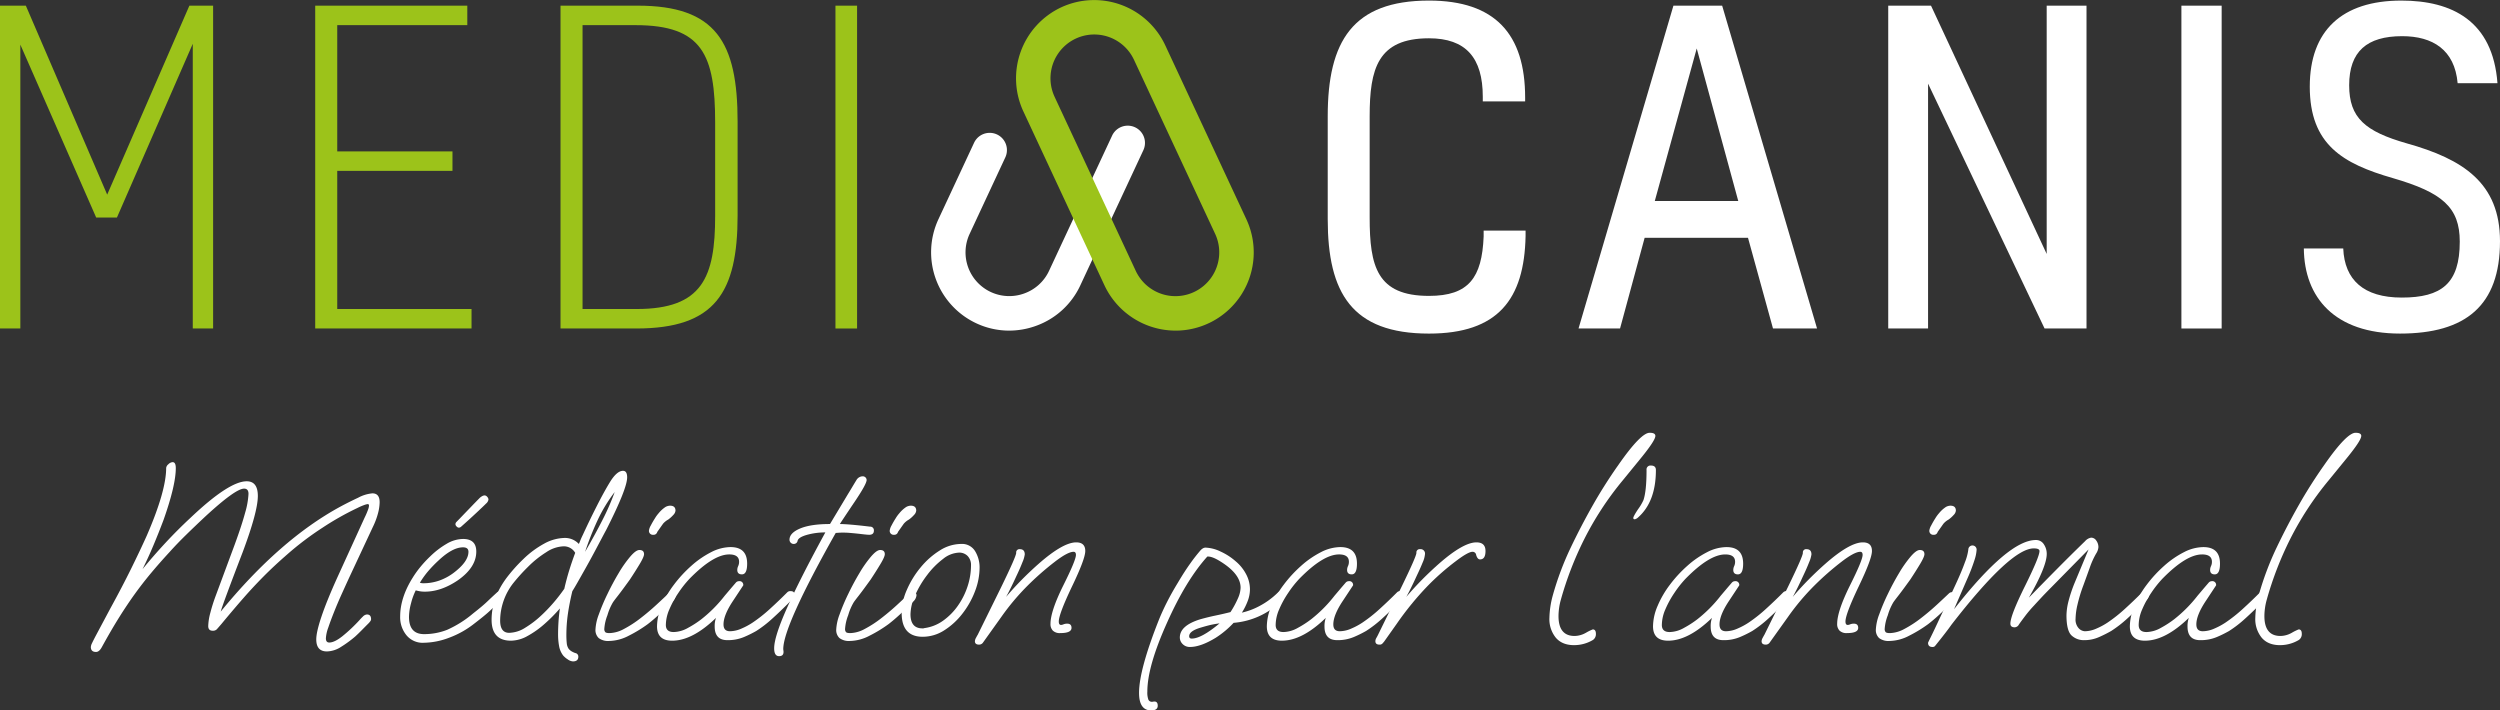
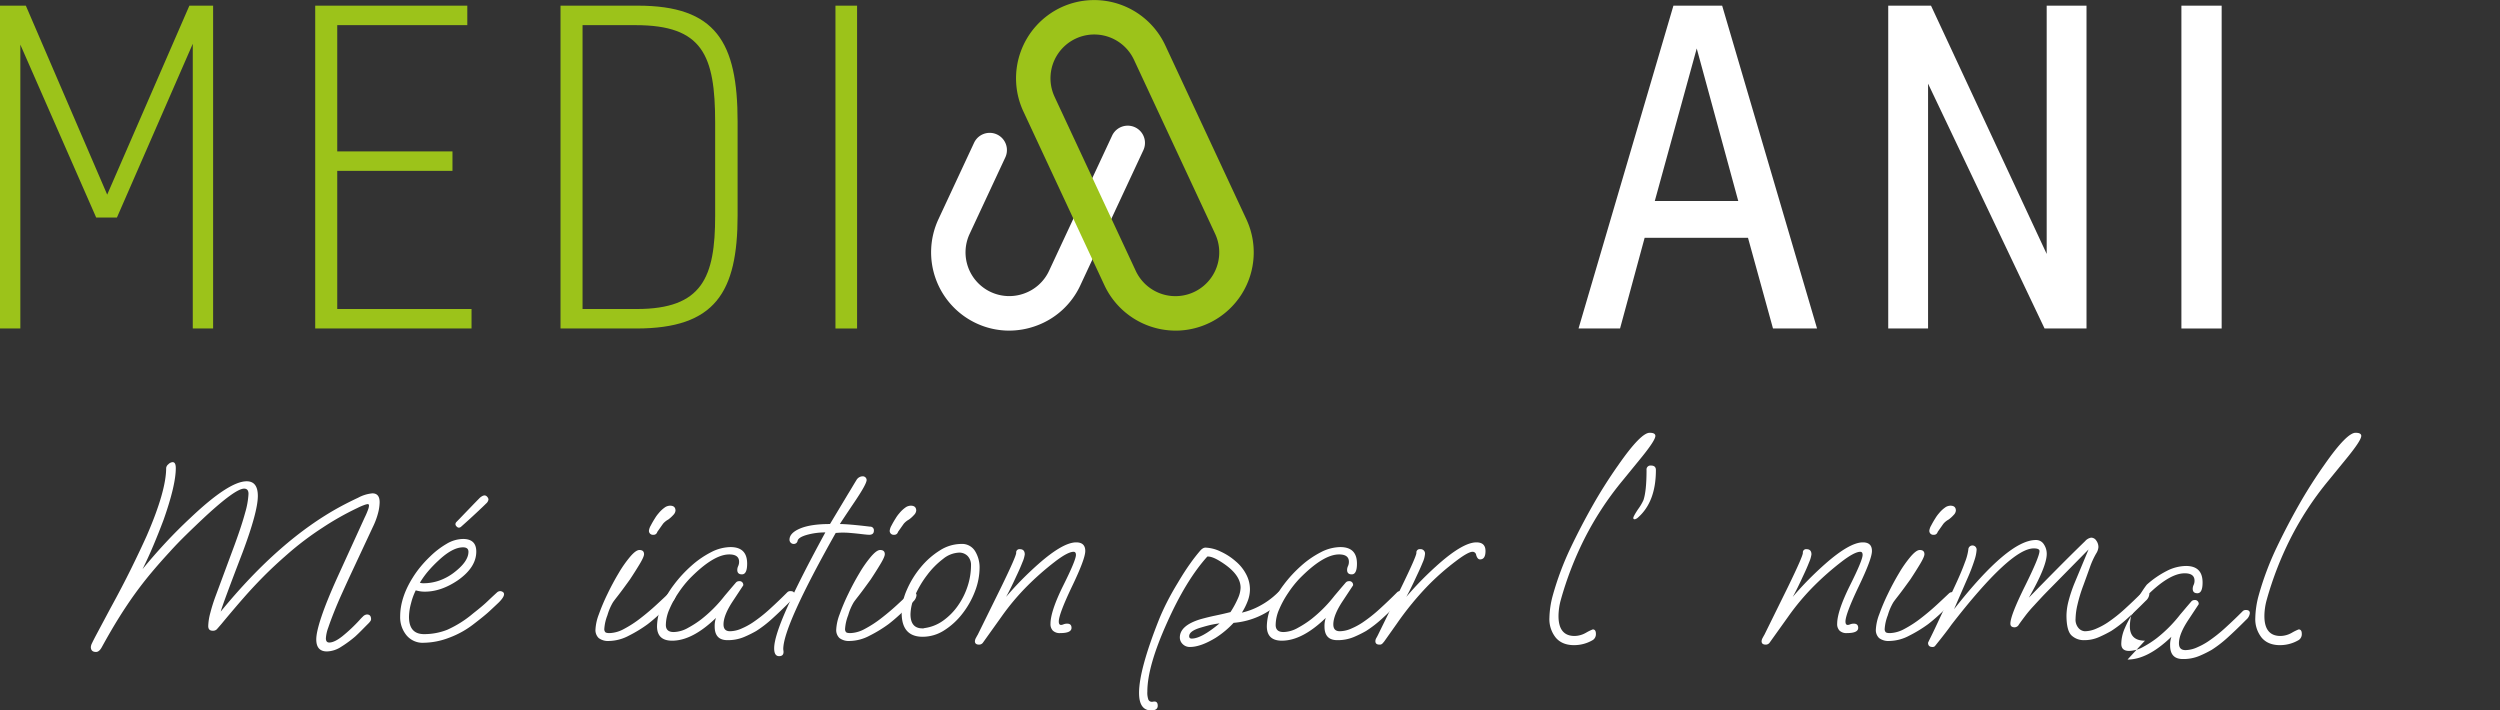
<svg xmlns="http://www.w3.org/2000/svg" width="1013.312" height="287.954" viewBox="0 0 1013.312 287.954">
  <rect x="0" y="0" width="1013.312" height="287.954" fill="#333333" stroke="none" />
  <g id="Groupe_7" data-name="Groupe 7" transform="translate(-68 -401)">
    <path id="Tracé_41" data-name="Tracé 41" d="M9.382,205.03q-2.1,0-2.105-2.019a3.984,3.984,0,0,1,.476-1.538c.314-.678.789-1.614,1.417-2.819l6.007-11.264q4.835-8.813,8.471-16.2t6.265-13.233q7.894-18.172,7.894-27.523a2.3,2.3,0,0,1,.9-1.488,2.611,2.611,0,0,1,1.736-.85q1.268,0,1.265,2.444,0,6.907-4.949,20.935-2,5.313-4.1,10.308t-4.423,9.67q4.524-5.526,9.367-10.733t10.105-10.1Q63.282,135.85,70.44,135.851q4.524,0,4.524,5.951,0,6.376-6.209,22.954-8,20.828-8.84,23.91,23.895-29.223,48.635-42.613,3.37-1.807,7.1-3.557a14.949,14.949,0,0,1,5.738-1.756c1.958,0,2.945,1.2,2.945,3.613a18.66,18.66,0,0,1-.633,4.357,29.916,29.916,0,0,1-2.105,5.632l-9.685,20.722q-1.366,2.975-3,6.589t-3.051,7.176q-1.419,3.56-2.368,6.376a14.771,14.771,0,0,0-.946,4.3q0,1.7,1.366,1.7,2.1,0,5.318-2.55a64.708,64.708,0,0,0,6.892-6.482,18.012,18.012,0,0,1,1.422-1.488,2.53,2.53,0,0,1,1.634-.85c1.118,0,1.685.638,1.685,1.913a1.416,1.416,0,0,1-.213.693,6.714,6.714,0,0,1-.946,1.113q-1.374,1.381-2.738,2.763c-.911.921-1.756,1.736-2.525,2.444a47.579,47.579,0,0,1-5.738,4.2,11,11,0,0,1-5.738,1.857q-4.319,0-4.316-4.888,0-2.968,2.105-9.245t6.422-15.834l11.052-24.229a31.931,31.931,0,0,0,1.478-3.456,5.7,5.7,0,0,0,.314-1.432c0-.425-.172-.638-.526-.638a6.149,6.149,0,0,0-1.1.263,25.183,25.183,0,0,0-3.107,1.331,114.97,114.97,0,0,0-14.1,7.97A122.836,122.836,0,0,0,86.861,165.5q-5.366,4.676-9.579,8.926t-8.213,8.82q-4,4.569-8.84,10.414c-.911,1.063-1.543,1.786-1.9,2.181a2.154,2.154,0,0,1-1.68.582q-1.791,0-1.791-1.913a22.554,22.554,0,0,1,.84-5.313A67.237,67.237,0,0,1,57.8,182.5L65.6,161.461q2.839-7.758,4.21-12.858a32.749,32.749,0,0,0,1.366-7.651c0-1.417-.592-2.125-1.786-2.125q-3.476,0-15.687,11.264-4.205,3.932-7.894,7.545t-6.735,7.014q-4.106,4.463-7.474,8.5t-6.477,8.344q-3.1,4.3-6.366,9.508T11.7,203.117c-.7,1.275-1.473,1.913-2.318,1.913" transform="translate(97.545 460.226)" fill="#fff" />
    <path id="Tracé_42" data-name="Tracé 42" d="M41.531,190.482a8.495,8.495,0,0,1-6.948-3.082,11.51,11.51,0,0,1-2.53-7.545q0-7.651,5.055-15.727a39.075,39.075,0,0,1,3.158-4.408,47.25,47.25,0,0,1,3.9-4.195,33.839,33.839,0,0,1,6.629-5.106,13.41,13.41,0,0,1,6.74-2.019q5.366,0,5.369,5.1,0,6.376-7.368,11.583-6.847,4.676-13.476,4.676A12.355,12.355,0,0,1,40,169.6c-.6-.111-1.139-.233-1.629-.369a25.285,25.285,0,0,0-1.9,5.2,22.074,22.074,0,0,0-.84,5.526q0,7.014,6.1,7.014a25.3,25.3,0,0,0,9.372-1.751,43.935,43.935,0,0,0,10.525-6.644q3.8-2.968,5.688-4.782,1.89-1.8,4.1-3.826a2.113,2.113,0,0,1,1.159-.425,2.039,2.039,0,0,1,1.053.324,1.036,1.036,0,0,1,.526.951q0,1.169-2.105,3.294-1.791,1.7-3.79,3.557t-6.315,5.156a37.187,37.187,0,0,1-10.111,5.632,29.845,29.845,0,0,1-10.313,2.019m-.106-24.123a19.385,19.385,0,0,0,6.422-1.063,21.687,21.687,0,0,0,5.789-3.082q6.1-4.57,6.108-8.608,0-1.806-2.211-1.806-4.213,0-9.792,5.207a52.38,52.38,0,0,0-4.473,4.625,36.085,36.085,0,0,0-3.213,4.514,4.3,4.3,0,0,0,1.371.212m14.422-22.528a1.311,1.311,0,0,1-.9-.481,1.344,1.344,0,0,1-.476-.9,1.324,1.324,0,0,1,.425-.961c.562-.567,1.4-1.432,2.525-2.606s2.318-2.4,3.583-3.719,2.348-2.419,3.259-3.345a4.339,4.339,0,0,1,1-.744,2.15,2.15,0,0,1,1-.319,1.381,1.381,0,0,1,1,.481,2.052,2.052,0,0,1,.582,1.007v.212a2.623,2.623,0,0,1-.951,1.594q-.941.956-3.891,3.719t-6.315,5.743a1.436,1.436,0,0,1-.845.314" transform="translate(198.144 471.055)" fill="#fff" />
-     <path id="Tracé_43" data-name="Tracé 43" d="M72.324,206.038a3.949,3.949,0,0,1-2.049-.794,8.756,8.756,0,0,1-1.847-1.543,8.62,8.62,0,0,1-1.68-3.821,26.208,26.208,0,0,1-.425-4.888q0-2.232.162-4.838c.106-1.736.293-3.593.577-5.581a64.142,64.142,0,0,1-6.158,6.219,37.668,37.668,0,0,1-6.948,4.939,14.082,14.082,0,0,1-6.685,1.913q-7.894,0-7.894-8.5,0-8.82,6.1-17a65.408,65.408,0,0,1,6.948-7.752,38.276,38.276,0,0,1,8.213-6.057,17.8,17.8,0,0,1,8.527-2.338,7.632,7.632,0,0,1,5.576,2.439c.142-.283.334-.739.582-1.376s.612-1.452,1.1-2.449q2.535-5.518,5.582-11.527t5.475-9.938q2.733-4.349,5.156-4.352,1.685,0,1.685,2.652,0,4.577-8.527,21.365-.531.956-1.842,3.446-1.321,2.5-3.051,5.743t-3.527,6.432q-1.791,3.188-3.213,5.683t-2.054,3.451q-1.154,4.782-1.786,9.088a61.215,61.215,0,0,0-.633,8.871,29.9,29.9,0,0,0,.157,3.137,4.674,4.674,0,0,0,.789,2.287,4.568,4.568,0,0,0,1.159,1.007,9.544,9.544,0,0,0,1.473.688,1.445,1.445,0,0,1,1.265,1.488q0,1.913-2.211,1.913M46.531,194.455a12.58,12.58,0,0,0,6.477-2.07,39.154,39.154,0,0,0,6.472-4.939,63.152,63.152,0,0,0,5.055-5.268,70.475,70.475,0,0,0,4.316-5.577c.562-2.474,1.209-4.924,1.948-7.327s1.559-4.817,2.469-7.231a5.308,5.308,0,0,0-4.736-2.652,13.525,13.525,0,0,0-7,2.388,41.516,41.516,0,0,0-7.368,5.9,76.01,76.01,0,0,0-6.052,6.7,24.935,24.935,0,0,0-5.268,15.085q0,4.995,3.684,4.995m30.741-32.837q4-6.9,7.054-12.909a97.646,97.646,0,0,0,4.949-11.315,62.044,62.044,0,0,0-7.054,11.684,119.646,119.646,0,0,0-4.949,12.539" transform="translate(227.878 463.044)" fill="#fff" />
    <path id="Tracé_44" data-name="Tracé 44" d="M53.273,186.414a6.307,6.307,0,0,1-4.261-1.174,4.436,4.436,0,0,1-1.316-3.5,19.83,19.83,0,0,1,1.366-6.113,81.594,81.594,0,0,1,3.532-8.339q2.148-4.463,4.575-8.5a47.246,47.246,0,0,1,4.686-6.644q2.262-2.6,3.633-2.6,1.89,0,1.893,1.7c0,.7-.6,2.055-1.791,4.038s-2.49,4.033-3.891,6.158q-.843,1.176-2.318,3.188-1.473,2.027-2.844,3.775t-1.786,2.393a22.4,22.4,0,0,0-2.211,5.2,18.387,18.387,0,0,0-1.265,5.531,1.89,1.89,0,0,0,.369,1.275c.243.283.825.425,1.736.425a12.986,12.986,0,0,0,5.9-1.7,45.13,45.13,0,0,0,6.634-4.306q3.37-2.6,6.371-5.364t5.106-4.782a1.694,1.694,0,0,1,1.26-.425q1.579,0,1.579,1.275a4.111,4.111,0,0,1-1.473,2.657q-2.839,2.869-5.263,5.1t-4.635,3.932a53.986,53.986,0,0,1-7.682,4.676,17.694,17.694,0,0,1-7.9,2.125m17.9-43.038a1.59,1.59,0,0,1-1.791-1.807,5.587,5.587,0,0,1,.739-1.968q.736-1.435,1.685-2.92a13.743,13.743,0,0,1,1.473-2.024,12.407,12.407,0,0,1,2.788-2.55,4.027,4.027,0,0,1,1.847-.526q2.209,0,2.211,2.014a2.9,2.9,0,0,1-.9,1.756,12.712,12.712,0,0,1-2.055,1.857,7.493,7.493,0,0,0-2.105,1.705l-2.318,3.294a1.74,1.74,0,0,1-.471.795,1.484,1.484,0,0,1-1.108.374" transform="translate(261.664 474.384)" fill="#fff" />
    <path id="Tracé_45" data-name="Tracé 45" d="M58.735,172.834q-6.1,0-6.108-5.84a21.436,21.436,0,0,1,1.847-8.238,39.6,39.6,0,0,1,5-8.608,51.652,51.652,0,0,1,7.054-7.651,37.583,37.583,0,0,1,8-5.526,17.517,17.517,0,0,1,7.894-2.075q6.733,0,6.735,6.695,0,4.357-2.105,4.362c-1.26,0-1.893-.607-1.893-1.812a3.727,3.727,0,0,1,.364-1.543,4.044,4.044,0,0,0,.369-1.746q0-2.983-4-2.981-6.429,0-16.107,9.883a43.511,43.511,0,0,0-4.524,5.743,39.394,39.394,0,0,0-3.633,6.639,16.152,16.152,0,0,0-1.422,6.32q0,2.869,3.158,2.874a12.293,12.293,0,0,0,5.84-1.7,40.256,40.256,0,0,0,5.425-3.512,54.987,54.987,0,0,0,9.473-9.559q.736-.858,1.9-2.237t2.631-3.082a1.725,1.725,0,0,1,1.26-.531,1.5,1.5,0,0,1,1.685,1.7l-4,6.062q-4.008,5.951-4,9.771c0,1.847.875,2.763,2.631,2.763a12,12,0,0,0,4.843-1.164,27.33,27.33,0,0,0,4.316-2.338,60.188,60.188,0,0,0,7.054-5.582q3.681-3.347,7.054-6.75a1.714,1.714,0,0,1,1.26-.425q1.579,0,1.579,1.275a4.131,4.131,0,0,1-1.473,2.662q-4.213,4.243-7.58,7.277a47.239,47.239,0,0,1-6.422,4.944,46.541,46.541,0,0,1-4.944,2.439,16.838,16.838,0,0,1-6.74,1.275Q76,172.622,76,167.1a9.884,9.884,0,0,1,.526-3.507q-9.579,9.253-17.792,9.245" transform="translate(281.681 487.852)" fill="#fff" />
    <path id="Tracé_46" data-name="Tracé 46" d="M64.013,202.126q-2,0-2-3.188,0-4.676,5.212-16.365t15.53-30.6a27.266,27.266,0,0,0-7.53,1.007q-3.53,1.017-3.734,2.5a1.684,1.684,0,0,1-.476.794,1.717,1.717,0,0,1-2.788-1.326c0-1.842,1.437-3.36,4.316-4.569s6.912-1.807,12.1-1.807l7.267-12.114c.486-.779,1.012-1.65,1.579-2.6s1.194-2,1.893-3.137a2.979,2.979,0,0,1,2.424-1.488,1.6,1.6,0,0,1,1.26.476,1.543,1.543,0,0,1,.425,1.012q0,1.594-4.635,8.5-5.784,8.608-6.209,9.351,1.579,0,4.736.268t7.474.794a1.463,1.463,0,0,1,1.579,1.594q0,1.7-1.893,1.7c-.491,0-1.478-.086-2.95-.263s-3.051-.339-4.736-.481a32.434,32.434,0,0,0-4.316-.106l-1.579.106Q65.587,190.118,65.7,199.363l.106.85v.212q0,1.7-1.791,1.7" transform="translate(319.775 464.83)" fill="#fff" />
    <path id="Tracé_47" data-name="Tracé 47" d="M72.558,186.414A6.307,6.307,0,0,1,68.3,185.24a4.436,4.436,0,0,1-1.316-3.5,19.83,19.83,0,0,1,1.366-6.113,81.6,81.6,0,0,1,3.532-8.339q2.148-4.463,4.575-8.5a47.248,47.248,0,0,1,4.686-6.644q2.262-2.6,3.633-2.6,1.89,0,1.893,1.7c0,.7-.6,2.055-1.791,4.038s-2.49,4.033-3.891,6.158q-.843,1.176-2.318,3.188-1.473,2.027-2.844,3.775t-1.786,2.393a22.4,22.4,0,0,0-2.211,5.2,18.386,18.386,0,0,0-1.265,5.531,1.89,1.89,0,0,0,.369,1.275c.243.283.825.425,1.736.425a12.986,12.986,0,0,0,5.9-1.7,45.132,45.132,0,0,0,6.634-4.306q3.37-2.6,6.371-5.364t5.106-4.782a1.694,1.694,0,0,1,1.26-.425q1.579,0,1.579,1.275a4.111,4.111,0,0,1-1.473,2.657q-2.839,2.869-5.263,5.1t-4.635,3.932a53.987,53.987,0,0,1-7.682,4.676,17.694,17.694,0,0,1-7.9,2.125m17.9-43.038a1.59,1.59,0,0,1-1.791-1.807A5.587,5.587,0,0,1,89.4,139.6q.736-1.435,1.685-2.92a13.742,13.742,0,0,1,1.473-2.024,12.407,12.407,0,0,1,2.788-2.55,4.027,4.027,0,0,1,1.847-.526q2.209,0,2.211,2.014a2.9,2.9,0,0,1-.9,1.756,12.71,12.71,0,0,1-2.054,1.857,7.492,7.492,0,0,0-2.105,1.705l-2.318,3.294a1.739,1.739,0,0,1-.471.795,1.484,1.484,0,0,1-1.108.374" transform="translate(339.963 474.384)" fill="#fff" />
    <path id="Tracé_48" data-name="Tracé 48" d="M80.754,172.269q-8.532,0-8.532-9.67a23.661,23.661,0,0,1,2.105-9.352,37.467,37.467,0,0,1,5.582-9.088,32.029,32.029,0,0,1,7.737-6.852,16.266,16.266,0,0,1,8.689-2.662,6.156,6.156,0,0,1,5.683,2.975,12.6,12.6,0,0,1,1.791,6.594,26.985,26.985,0,0,1-1.9,9.721,34.715,34.715,0,0,1-5.156,9.088,28.663,28.663,0,0,1-7.368,6.695,16.117,16.117,0,0,1-8.633,2.55m-.106-3.4a1.414,1.414,0,0,0,.739-.106,16.7,16.7,0,0,0,7.575-2.975,24.973,24.973,0,0,0,6.052-6.108,29.41,29.41,0,0,0,3.952-7.924,27.269,27.269,0,0,0,1.366-8.39,5.224,5.224,0,0,0-1.366-3.831,4.694,4.694,0,0,0-3.476-1.376,11,11,0,0,0-6.472,2.55,32.785,32.785,0,0,0-6.422,6.482,40.167,40.167,0,0,0-4.9,8.233,19.416,19.416,0,0,0-1.893,7.7q0,5.746,4.843,5.744" transform="translate(361.243 486.829)" fill="#fff" />
    <path id="Tracé_49" data-name="Tracé 49" d="M79.774,175.963c-1.123,0-1.685-.466-1.685-1.381a3.026,3.026,0,0,1,.42-1.331c.283-.531.526-.972.739-1.326l9.478-19.239q6.1-12.532,6.1-13.921a1.31,1.31,0,0,1,1.473-1.488c1.331,0,2,.714,2,2.125a12.041,12.041,0,0,1-.951,3.193c-.633,1.634-1.437,3.471-2.419,5.526q-2.528,5.526-4.21,8.5,3.158-3.719,6.422-7.014t6.629-6.27q10-8.82,15.368-8.82,3.689,0,3.684,3.507,0,3.188-5.364,14.346-5.374,11.264-5.369,14.235c0,.926.314,1.387.946,1.387a3.211,3.211,0,0,0,1-.268,4,4,0,0,1,1.422-.263q1.791,0,1.791,1.7c0,1.422-1.513,2.125-4.529,2.125a4,4,0,0,1-3.051-1.012,3.789,3.789,0,0,1-.946-2.707q0-5.1,5.156-15.52,5.154-10.3,5.162-12.433c0-.85-.319-1.275-.951-1.275q-2.315,0-7.474,3.937a115.361,115.361,0,0,0-11.158,9.772,96.434,96.434,0,0,0-10.632,12.646l-7.368,10.313a1.931,1.931,0,0,1-1.685.956" transform="translate(385.065 486.318)" fill="#fff" />
    <path id="Tracé_50" data-name="Tracé 50" d="M96.181,200.931q-4.941,0-4.944-7.115,0-9.359,8.1-29.76,1.374-3.393,3.264-7.115t4.423-7.869q2.634-4.463,5-7.752a67.186,67.186,0,0,1,4.16-5.318,4.079,4.079,0,0,1,1.1-.85,2.142,2.142,0,0,1,.794-.213,15.178,15.178,0,0,1,6.209,1.594,24.757,24.757,0,0,1,6.209,4.038,17.019,17.019,0,0,1,4.109,5.1,13.008,13.008,0,0,1,1.579,6.169,13.373,13.373,0,0,1-.9,4.721,25.835,25.835,0,0,1-2.368,4.731,28.283,28.283,0,0,0,6.685-2.444A31.931,31.931,0,0,0,147.66,153a1.575,1.575,0,0,1,1.159-.425q1.579,0,1.579,1.275a2.811,2.811,0,0,1-.471,1.331,11.555,11.555,0,0,1-1.634,1.968,31.187,31.187,0,0,1-18.738,8.284,36.588,36.588,0,0,1-3.421,3.244,37.365,37.365,0,0,1-3.841,2.819q-6.11,3.712-10.424,3.714a3.981,3.981,0,0,1-2.95-1.169,3.685,3.685,0,0,1-1.154-2.657q0-4.888,8.42-7.439,3.051-.85,6.108-1.488c2.034-.425,4.033-.881,6-1.382a37.887,37.887,0,0,0,3.1-5.738,11.311,11.311,0,0,0,1-4.144q0-5.625-8.319-10.728-3.264-2.027-5.156-1.913-8.63,9.564-16.32,26.779-8,17.747-8,27.943a8.488,8.488,0,0,0,.425,3.3,1.508,1.508,0,0,0,1.473.85,2.207,2.207,0,0,0,.526-.056,1.713,1.713,0,0,1,.42-.056q1.366,0,1.366,1.7,0,1.913-2.631,1.913m16.426-29.117q3.894,0,11.264-6.163-1.685.22-3.213.536c-1.017.213-2.469.6-4.367,1.164-3.158.926-4.736,2.09-4.736,3.512,0,.638.349.951,1.053.951" transform="translate(438.45 488.023)" fill="#fff" />
    <path id="Tracé_51" data-name="Tracé 51" d="M107.58,172.834q-6.1,0-6.108-5.84a21.436,21.436,0,0,1,1.847-8.238,39.6,39.6,0,0,1,5-8.608,51.655,51.655,0,0,1,7.054-7.651,37.584,37.584,0,0,1,8-5.526,17.517,17.517,0,0,1,7.894-2.075q6.733,0,6.735,6.695,0,4.357-2.105,4.362c-1.26,0-1.893-.607-1.893-1.812a3.727,3.727,0,0,1,.364-1.543,4.044,4.044,0,0,0,.369-1.746q0-2.983-4-2.981-6.429,0-16.107,9.883a43.514,43.514,0,0,0-4.524,5.743,39.394,39.394,0,0,0-3.633,6.639,16.153,16.153,0,0,0-1.422,6.32q0,2.869,3.158,2.874a12.293,12.293,0,0,0,5.84-1.7,40.258,40.258,0,0,0,5.425-3.512,54.987,54.987,0,0,0,9.473-9.559q.736-.858,1.9-2.237t2.631-3.082a1.725,1.725,0,0,1,1.26-.531,1.5,1.5,0,0,1,1.685,1.7l-4,6.062q-4.008,5.951-4,9.771c0,1.847.875,2.763,2.631,2.763a12,12,0,0,0,4.843-1.164,27.331,27.331,0,0,0,4.316-2.338,60.193,60.193,0,0,0,7.054-5.582q3.681-3.347,7.054-6.75a1.714,1.714,0,0,1,1.26-.425q1.579,0,1.579,1.275a4.132,4.132,0,0,1-1.473,2.662q-4.213,4.243-7.58,7.277a47.238,47.238,0,0,1-6.422,4.944,46.538,46.538,0,0,1-4.944,2.439,16.838,16.838,0,0,1-6.74,1.275q-5.162,0-5.156-5.526a9.883,9.883,0,0,1,.526-3.507q-9.579,9.253-17.792,9.245" transform="translate(480.007 487.852)" fill="#fff" />
    <path id="Tracé_52" data-name="Tracé 52" d="M111.852,175.963c-1.123,0-1.685-.466-1.685-1.381a2.508,2.508,0,0,1,.369-1.275q.372-.638.577-1.063l9.584-19.558q6.1-12.532,6.1-13.921a1.31,1.31,0,0,1,1.473-1.488,1.782,1.782,0,0,1,2,2.024,10.53,10.53,0,0,1-.951,3.4q-.941,2.338-2.419,5.42-2.528,5.526-4.21,8.5,3.158-3.719,6.422-7.014t6.629-6.27q10-8.82,15.373-8.82,3.681,0,3.684,3.507,0,3.4-2.211,3.4-1.055,0-1.579-1.812a1.442,1.442,0,0,0-1.473-1.275q-1.8,0-6.948,3.937a100.272,100.272,0,0,0-11.426,10.1,123.494,123.494,0,0,0-12.155,14.877l-5.263,7.439c-.283.349-.547.653-.794.906a1.483,1.483,0,0,1-1.1.369" transform="translate(515.312 486.318)" fill="#fff" />
    <path id="Tracé_53" data-name="Tracé 53" d="M134.105,211.817q-4.843,0-7.418-3.031a11.92,11.92,0,0,1-2.581-8.026,37.28,37.28,0,0,1,1.26-8.709,119.9,119.9,0,0,1,7.474-19.978q4.114-8.608,8.845-16.952t10.424-16.416q9.048-12.964,12.631-12.965,2.315,0,2.313,1.275,0,1.807-5.89,9.033l-7.373,9.033a126.222,126.222,0,0,0-15.631,23.91,136.955,136.955,0,0,0-9.422,24.441,25.275,25.275,0,0,0-.946,6.589q0,8.076,6.528,8.076a9.528,9.528,0,0,0,4.736-1.382,18.854,18.854,0,0,1,2.631-1.275c.845,0,1.265.6,1.265,1.807a2.855,2.855,0,0,1-1.159,2.444,14.855,14.855,0,0,1-7.687,2.125" transform="translate(571.909 450.676)" fill="#fff" />
    <path id="Tracé_54" data-name="Tracé 54" d="M131.458,150.151c-.42,0-.633-.177-.633-.531q0-.638,1.9-3.507a20.342,20.342,0,0,0,2.211-3.719q1.26-3.719,1.26-12.221a1.59,1.59,0,0,1,1.791-1.807q2,0,2,1.807,0,13.071-7.474,19.447a3.309,3.309,0,0,1-1.053.531" transform="translate(599.19 461.334)" fill="#fff" />
-     <path id="Tracé_55" data-name="Tracé 55" d="M138.513,172.834q-6.1,0-6.108-5.84a21.434,21.434,0,0,1,1.847-8.238,39.6,39.6,0,0,1,5-8.608,51.654,51.654,0,0,1,7.054-7.651,37.584,37.584,0,0,1,8-5.526A17.517,17.517,0,0,1,162.2,134.9q6.733,0,6.735,6.695,0,4.357-2.105,4.362c-1.26,0-1.892-.607-1.892-1.812a3.727,3.727,0,0,1,.364-1.543,4.044,4.044,0,0,0,.369-1.746q0-2.983-4-2.981-6.429,0-16.107,9.883a43.507,43.507,0,0,0-4.524,5.743,39.4,39.4,0,0,0-3.633,6.639,16.153,16.153,0,0,0-1.422,6.32q0,2.869,3.158,2.874a12.293,12.293,0,0,0,5.84-1.7,40.248,40.248,0,0,0,5.425-3.512,54.985,54.985,0,0,0,9.473-9.559q.736-.858,1.9-2.237t2.631-3.082a1.725,1.725,0,0,1,1.26-.531,1.5,1.5,0,0,1,1.685,1.7l-4,6.062q-4.008,5.951-4,9.771c0,1.847.875,2.763,2.631,2.763a12,12,0,0,0,4.843-1.164,27.332,27.332,0,0,0,4.317-2.338,60.194,60.194,0,0,0,7.054-5.582q3.681-3.347,7.054-6.75a1.714,1.714,0,0,1,1.26-.425q1.579,0,1.579,1.275a4.131,4.131,0,0,1-1.473,2.662q-4.213,4.243-7.58,7.277a47.236,47.236,0,0,1-6.422,4.944,46.542,46.542,0,0,1-4.944,2.439,16.838,16.838,0,0,1-6.74,1.275q-5.161,0-5.156-5.526a9.883,9.883,0,0,1,.526-3.507q-9.579,9.253-17.792,9.245" transform="translate(605.605 487.852)" fill="#fff" />
    <path id="Tracé_56" data-name="Tracé 56" d="M142.786,175.963c-1.123,0-1.685-.466-1.685-1.381a3.025,3.025,0,0,1,.42-1.331c.283-.531.526-.972.739-1.326l9.478-19.239q6.1-12.532,6.1-13.921a1.31,1.31,0,0,1,1.473-1.488c1.331,0,2,.714,2,2.125a12.041,12.041,0,0,1-.951,3.193c-.633,1.634-1.437,3.471-2.419,5.526q-2.528,5.526-4.21,8.5,3.158-3.719,6.422-7.014t6.629-6.27q10-8.82,15.368-8.82,3.689,0,3.684,3.507,0,3.188-5.364,14.346-5.374,11.264-5.369,14.235c0,.926.314,1.387.946,1.387a3.211,3.211,0,0,0,1-.268,4,4,0,0,1,1.422-.263q1.791,0,1.791,1.7c0,1.422-1.513,2.125-4.529,2.125a4,4,0,0,1-3.051-1.012,3.789,3.789,0,0,1-.946-2.707q0-5.1,5.156-15.52,5.154-10.3,5.162-12.433c0-.85-.319-1.275-.951-1.275q-2.315,0-7.474,3.937a115.36,115.36,0,0,0-11.158,9.772,96.427,96.427,0,0,0-10.632,12.646l-7.368,10.313a1.931,1.931,0,0,1-1.685.956" transform="translate(640.914 486.318)" fill="#fff" />
    <path id="Tracé_57" data-name="Tracé 57" d="M155.831,186.414a6.306,6.306,0,0,1-4.261-1.174,4.436,4.436,0,0,1-1.316-3.5,19.828,19.828,0,0,1,1.366-6.113,81.6,81.6,0,0,1,3.532-8.339q2.148-4.463,4.575-8.5a47.252,47.252,0,0,1,4.686-6.644q2.262-2.6,3.633-2.6,1.89,0,1.892,1.7c0,.7-.6,2.055-1.791,4.038s-2.49,4.033-3.891,6.158q-.842,1.176-2.318,3.188-1.473,2.027-2.844,3.775t-1.786,2.393a22.41,22.41,0,0,0-2.211,5.2,18.388,18.388,0,0,0-1.265,5.531,1.889,1.889,0,0,0,.369,1.275c.243.283.825.425,1.736.425a12.986,12.986,0,0,0,5.9-1.7,45.128,45.128,0,0,0,6.634-4.306q3.37-2.6,6.371-5.364t5.106-4.782a1.694,1.694,0,0,1,1.26-.425q1.579,0,1.579,1.275a4.111,4.111,0,0,1-1.473,2.657q-2.839,2.869-5.263,5.1t-4.635,3.932a53.99,53.99,0,0,1-7.682,4.676,17.694,17.694,0,0,1-7.9,2.125m17.9-43.038a1.59,1.59,0,0,1-1.791-1.807,5.586,5.586,0,0,1,.739-1.968q.736-1.435,1.685-2.92a13.741,13.741,0,0,1,1.473-2.024,12.4,12.4,0,0,1,2.788-2.55,4.027,4.027,0,0,1,1.847-.526q2.209,0,2.211,2.014a2.9,2.9,0,0,1-.9,1.756,12.708,12.708,0,0,1-2.055,1.857,7.492,7.492,0,0,0-2.105,1.705l-2.318,3.294a1.74,1.74,0,0,1-.471.795,1.484,1.484,0,0,1-1.108.374" transform="translate(678.078 474.384)" fill="#fff" />
    <path id="Tracé_58" data-name="Tracé 58" d="M156.226,178.454q-1.791,0-1.791-1.7c0-.071.42-.951,1.265-2.652s2.034-4.215,3.578-7.55l5.369-11.371q3.264-6.907,4.686-10.945a21.827,21.827,0,0,0,1.422-5.207,1.683,1.683,0,1,1,3.365,0,16.576,16.576,0,0,1-.9,4.306,72.029,72.029,0,0,1-2.889,7.489l-5.369,12.332q22-28.062,33.155-28.054a3.69,3.69,0,0,1,3.264,1.751,6.876,6.876,0,0,1,1.159,3.876q0,5.108-7.262,17.752,5.579-5.746,11.315-11.538t11.527-11.416a4.1,4.1,0,0,1,2.419-1.386,2.482,2.482,0,0,1,2.105,1.225,4.5,4.5,0,0,1,.845,2.6,5.571,5.571,0,0,1-.946,2.657,33.1,33.1,0,0,0-2.53,5.582q-1.154,3.241-2.631,7.277a60.706,60.706,0,0,0-2.419,7.975,27.331,27.331,0,0,0-.739,5.521,5.191,5.191,0,0,0,1.265,3.881,3.681,3.681,0,0,0,2.525,1.219,12.033,12.033,0,0,0,4.843-1.164,27.331,27.331,0,0,0,4.316-2.338,60.19,60.19,0,0,0,7.054-5.582q3.681-3.347,7.054-6.75a1.714,1.714,0,0,1,1.26-.425c1.058,0,1.584.425,1.584,1.275a4.132,4.132,0,0,1-1.478,2.662q-4.213,4.243-7.575,7.277a48.2,48.2,0,0,1-6.422,4.944,51.639,51.639,0,0,1-4.848,2.439,14.72,14.72,0,0,1-6.1,1.275,7.2,7.2,0,0,1-5.106-1.913q-2.049-1.913-2.055-8.183a24.348,24.348,0,0,1,.845-5.794,57.774,57.774,0,0,1,2.525-7.489l5.577-13.39-15.049,15.3c-1.756,1.776-3.2,3.259-4.316,4.468s-2.039,2.191-2.738,2.975a50.076,50.076,0,0,0-3.527,4.139c-1.017,1.351-1.877,2.515-2.581,3.507a2.052,2.052,0,0,1-1.685,1.174c-1.194,0-1.786-.5-1.786-1.488q0-3.3,5.9-15.2t5.9-14.24c0-.7-.774-1.063-2.318-1.063q-9.374,0-33.368,30.929-2,2.869-6.634,8.6a1.223,1.223,0,0,1-1.053.425" transform="translate(695.054 484.783)" fill="#fff" />
-     <path id="Tracé_59" data-name="Tracé 59" d="M176.707,172.834q-6.1,0-6.108-5.84a21.435,21.435,0,0,1,1.847-8.238,39.6,39.6,0,0,1,5-8.608A51.658,51.658,0,0,1,184.5,142.5a37.584,37.584,0,0,1,8-5.526,17.517,17.517,0,0,1,7.894-2.075q6.733,0,6.735,6.695,0,4.357-2.105,4.362c-1.26,0-1.893-.607-1.893-1.812a3.727,3.727,0,0,1,.364-1.543,4.043,4.043,0,0,0,.369-1.746q0-2.983-4-2.981-6.429,0-16.107,9.883a43.519,43.519,0,0,0-4.524,5.743,39.391,39.391,0,0,0-3.633,6.639,16.151,16.151,0,0,0-1.422,6.32q0,2.869,3.158,2.874a12.293,12.293,0,0,0,5.84-1.7,40.257,40.257,0,0,0,5.425-3.512,54.987,54.987,0,0,0,9.473-9.559q.736-.858,1.9-2.237t2.631-3.082a1.725,1.725,0,0,1,1.26-.531,1.5,1.5,0,0,1,1.685,1.7l-4,6.062q-4.008,5.951-4,9.771c0,1.847.875,2.763,2.631,2.763a12,12,0,0,0,4.843-1.164,27.332,27.332,0,0,0,4.316-2.338,60.194,60.194,0,0,0,7.054-5.582q3.681-3.347,7.054-6.75a1.714,1.714,0,0,1,1.26-.425q1.579,0,1.579,1.275a4.132,4.132,0,0,1-1.473,2.662q-4.213,4.243-7.58,7.277a47.236,47.236,0,0,1-6.422,4.944,46.53,46.53,0,0,1-4.944,2.439,16.838,16.838,0,0,1-6.74,1.275q-5.161,0-5.156-5.526a9.884,9.884,0,0,1,.526-3.507q-9.579,9.253-17.792,9.245" transform="translate(760.685 487.852)" fill="#fff" />
+     <path id="Tracé_59" data-name="Tracé 59" d="M176.707,172.834q-6.1,0-6.108-5.84a21.435,21.435,0,0,1,1.847-8.238,39.6,39.6,0,0,1,5-8.608a37.584,37.584,0,0,1,8-5.526,17.517,17.517,0,0,1,7.894-2.075q6.733,0,6.735,6.695,0,4.357-2.105,4.362c-1.26,0-1.893-.607-1.893-1.812a3.727,3.727,0,0,1,.364-1.543,4.043,4.043,0,0,0,.369-1.746q0-2.983-4-2.981-6.429,0-16.107,9.883a43.519,43.519,0,0,0-4.524,5.743,39.391,39.391,0,0,0-3.633,6.639,16.151,16.151,0,0,0-1.422,6.32q0,2.869,3.158,2.874a12.293,12.293,0,0,0,5.84-1.7,40.257,40.257,0,0,0,5.425-3.512,54.987,54.987,0,0,0,9.473-9.559q.736-.858,1.9-2.237t2.631-3.082a1.725,1.725,0,0,1,1.26-.531,1.5,1.5,0,0,1,1.685,1.7l-4,6.062q-4.008,5.951-4,9.771c0,1.847.875,2.763,2.631,2.763a12,12,0,0,0,4.843-1.164,27.332,27.332,0,0,0,4.316-2.338,60.194,60.194,0,0,0,7.054-5.582q3.681-3.347,7.054-6.75a1.714,1.714,0,0,1,1.26-.425q1.579,0,1.579,1.275a4.132,4.132,0,0,1-1.473,2.662q-4.213,4.243-7.58,7.277a47.236,47.236,0,0,1-6.422,4.944,46.53,46.53,0,0,1-4.944,2.439,16.838,16.838,0,0,1-6.74,1.275q-5.161,0-5.156-5.526a9.884,9.884,0,0,1,.526-3.507q-9.579,9.253-17.792,9.245" transform="translate(760.685 487.852)" fill="#fff" />
    <path id="Tracé_60" data-name="Tracé 60" d="M190.646,211.817q-4.843,0-7.418-3.031a11.92,11.92,0,0,1-2.581-8.026,37.278,37.278,0,0,1,1.26-8.709,119.892,119.892,0,0,1,7.474-19.978q4.114-8.608,8.845-16.952t10.424-16.416q9.048-12.964,12.631-12.965,2.315,0,2.313,1.275,0,1.807-5.89,9.033l-7.373,9.033a126.213,126.213,0,0,0-15.631,23.91,136.96,136.96,0,0,0-9.422,24.441,25.275,25.275,0,0,0-.946,6.589q0,8.076,6.528,8.076a9.528,9.528,0,0,0,4.736-1.382,18.848,18.848,0,0,1,2.631-1.275q1.268,0,1.265,1.807a2.855,2.855,0,0,1-1.159,2.444,14.855,14.855,0,0,1-7.687,2.125" transform="translate(801.483 450.676)" fill="#fff" />
    <path id="Tracé_61" data-name="Tracé 61" d="M10.475,91.53l32.973,76.588L76.76,91.53h9.62v130.85H78.137v-115.4L47.4,177.393H38.98L8.244,107.328V222.379H0V91.53Z" transform="translate(68 311.767)" fill="#9cc31a" />
    <path id="Tracé_62" data-name="Tracé 62" d="M34.179,150.6H80.886v7.9H34.179v55.982H88.613v7.9H25.248V91.529H86.9v7.9H34.179Z" transform="translate(170.512 311.766)" fill="#9cc31a" />
    <path id="Tracé_63" data-name="Tracé 63" d="M44.9,91.529H76.149c31.769,0,40.528,14.766,40.528,47.051v37.952c0,31.258-9.1,45.852-41.039,45.852H44.9Zm8.931,7.9V214.485H75.81c26.617,0,31.769-12.878,31.769-37.78V138.929c0-27.478-5.151-39.5-32.285-39.5Z" transform="translate(250.291 311.764)" fill="#9cc31a" />
    <rect id="Rectangle_8" data-name="Rectangle 8" width="8.759" height="130.85" transform="translate(406.635 403.298)" fill="#9cc31a" />
-     <path id="Tracé_64" data-name="Tracé 64" d="M186.545,184.369V186.6c-.521,25.59-11.163,39.5-39.157,39.5-31.253,0-41.039-16.486-41.039-46.363V138.006c0-30.4,10.131-46.884,41.039-46.884,26.794,0,38.98,13.567,38.98,39.329v1.538H169.2V130.1c0-15.8-6.872-23.692-21.81-23.692-20.778,0-24.042,12.362-24.042,31.6v41.039c0,19.75,2.92,31.774,24.042,31.774,16.142,0,21.466-7.388,22.159-24.042v-2.409Z" transform="translate(499.81 310.112)" fill="#fff" />
    <path id="Tracé_65" data-name="Tracé 65" d="M195.128,185.636h-41.9l-9.964,36.748H126.439L164.9,91.529h19.75l38.464,130.855H205.259ZM157.347,170.7h33.828l-16.831-61.822Z" transform="translate(581.381 311.764)" fill="#fff" />
    <path id="Tracé_66" data-name="Tracé 66" d="M168.587,91.53l46.884,100.63V91.53h16.142v130.85h-17l-47.223-99.253v99.253H151.245V91.53Z" transform="translate(682.102 311.767)" fill="#fff" />
    <rect id="Rectangle_9" data-name="Rectangle 9" width="16.314" height="130.85" transform="translate(952.178 403.298)" fill="#fff" />
-     <path id="Tracé_67" data-name="Tracé 67" d="M186.939,125.983c0-22.665,13.051-34.861,37.092-34.861,20.606,0,37.092,8.243,38.985,33.489H246.873c-1.2-13.567-10.131-19.062-22.5-19.062-14.25,0-21.466,6.184-21.466,19.917,0,13.228,6.528,18.723,23.353,23.531,22.67,6.351,37.78,15.965,37.78,39.668,0,26.1-13.911,37.431-40.523,37.431-26.45,0-38.813-14.594-38.985-34.511h15.97c.516,12.707,8.243,19.917,23.7,19.917,16.142,0,23.53-5.668,23.53-22.665,0-13.911-7.044-19.922-27.139-25.762-20.262-5.835-33.656-13.567-33.656-37.092" transform="translate(817.27 310.112)" fill="#fff" />
    <path id="Tracé_75" data-name="Tracé 75" d="M106.227,184.277A31.4,31.4,0,0,1,92.893,181.3,31.757,31.757,0,0,1,77.55,139.144l14.478-31.055A6.989,6.989,0,0,1,104.694,114l-14.483,31.05A17.721,17.721,0,0,0,112.365,169.2a17.6,17.6,0,0,0,10.025-9.149l25.6-54.889a6.989,6.989,0,0,1,12.666,5.91l-25.6,54.889a31.488,31.488,0,0,1-17.914,16.37,31.883,31.883,0,0,1-10.915,1.943" transform="translate(370.813 350.732)" fill="#fff" />
    <path id="Tracé_76" data-name="Tracé 76" d="M146.082,225.084a31.9,31.9,0,0,1-28.829-18.313l-32.9-70.556A31.769,31.769,0,0,1,99.694,94.052,31.806,31.806,0,0,1,141.857,109.4l32.9,70.556a31.712,31.712,0,0,1-28.677,45.133M97.017,130.31l32.9,70.551a17.751,17.751,0,0,0,32.179-15l-32.9-70.556a17.751,17.751,0,0,0-32.174,15.009Z" transform="translate(398.432 309.924)" fill="#9cc31a" />
  </g>
</svg>